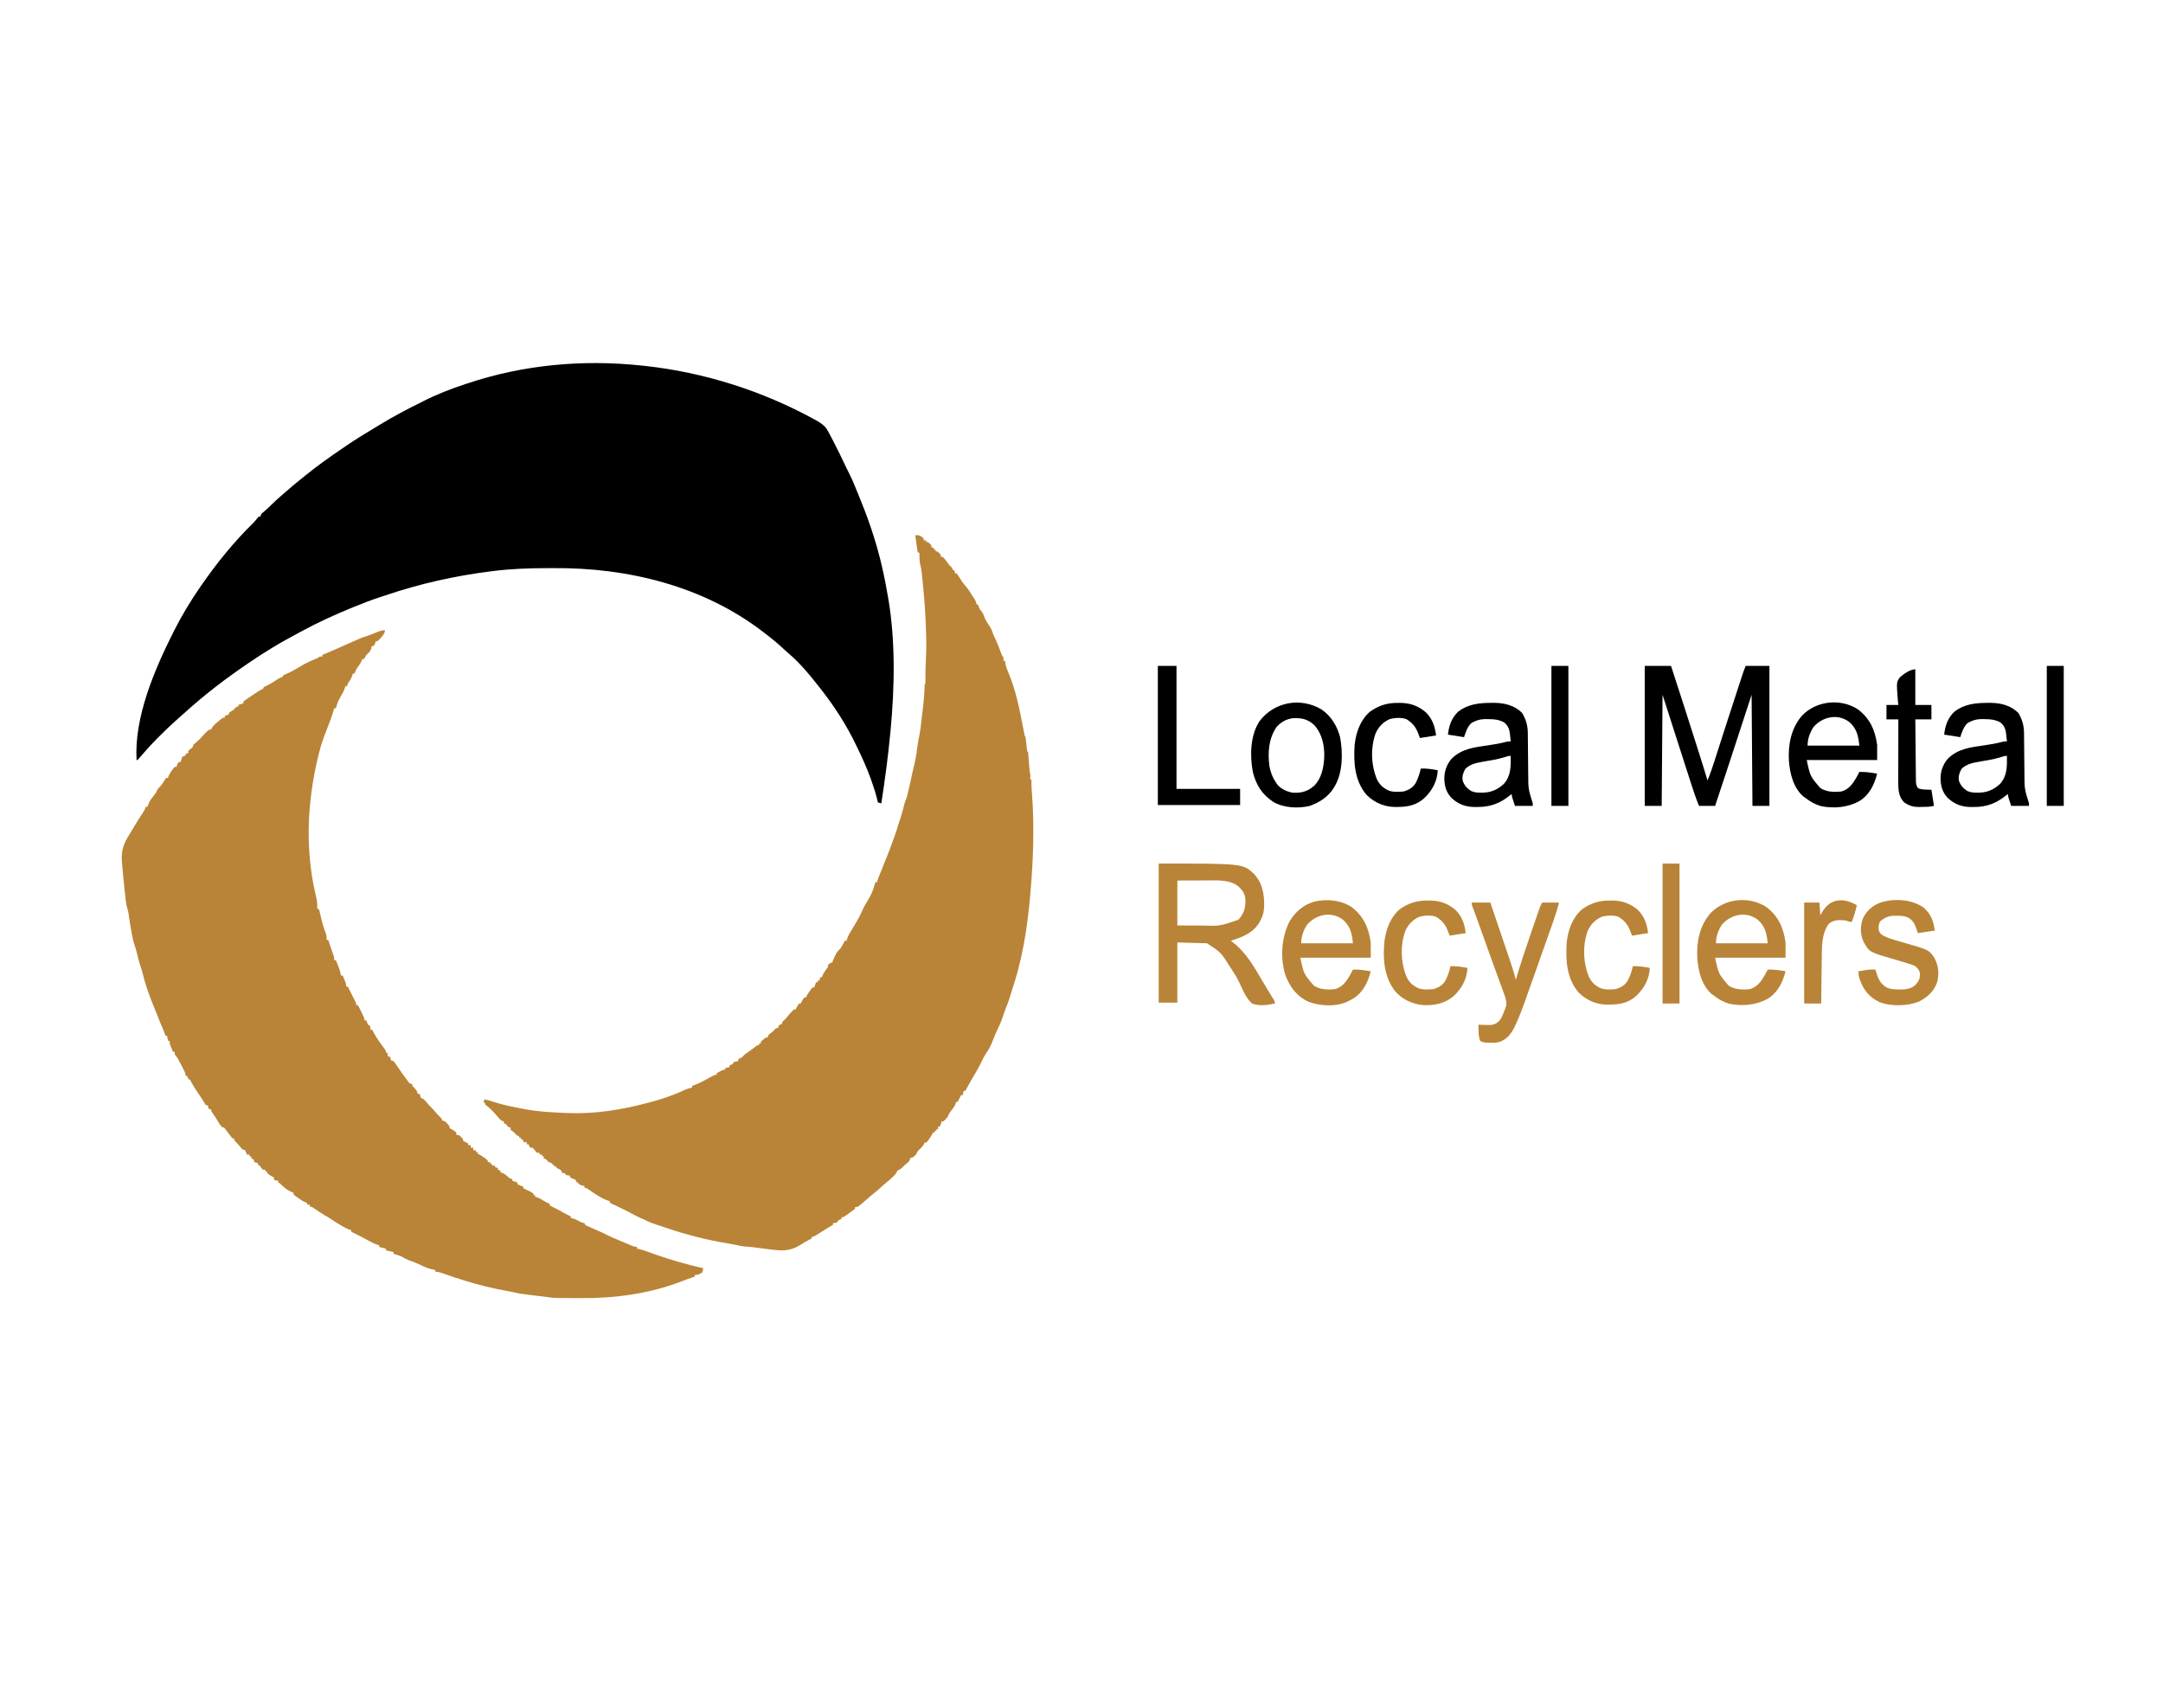
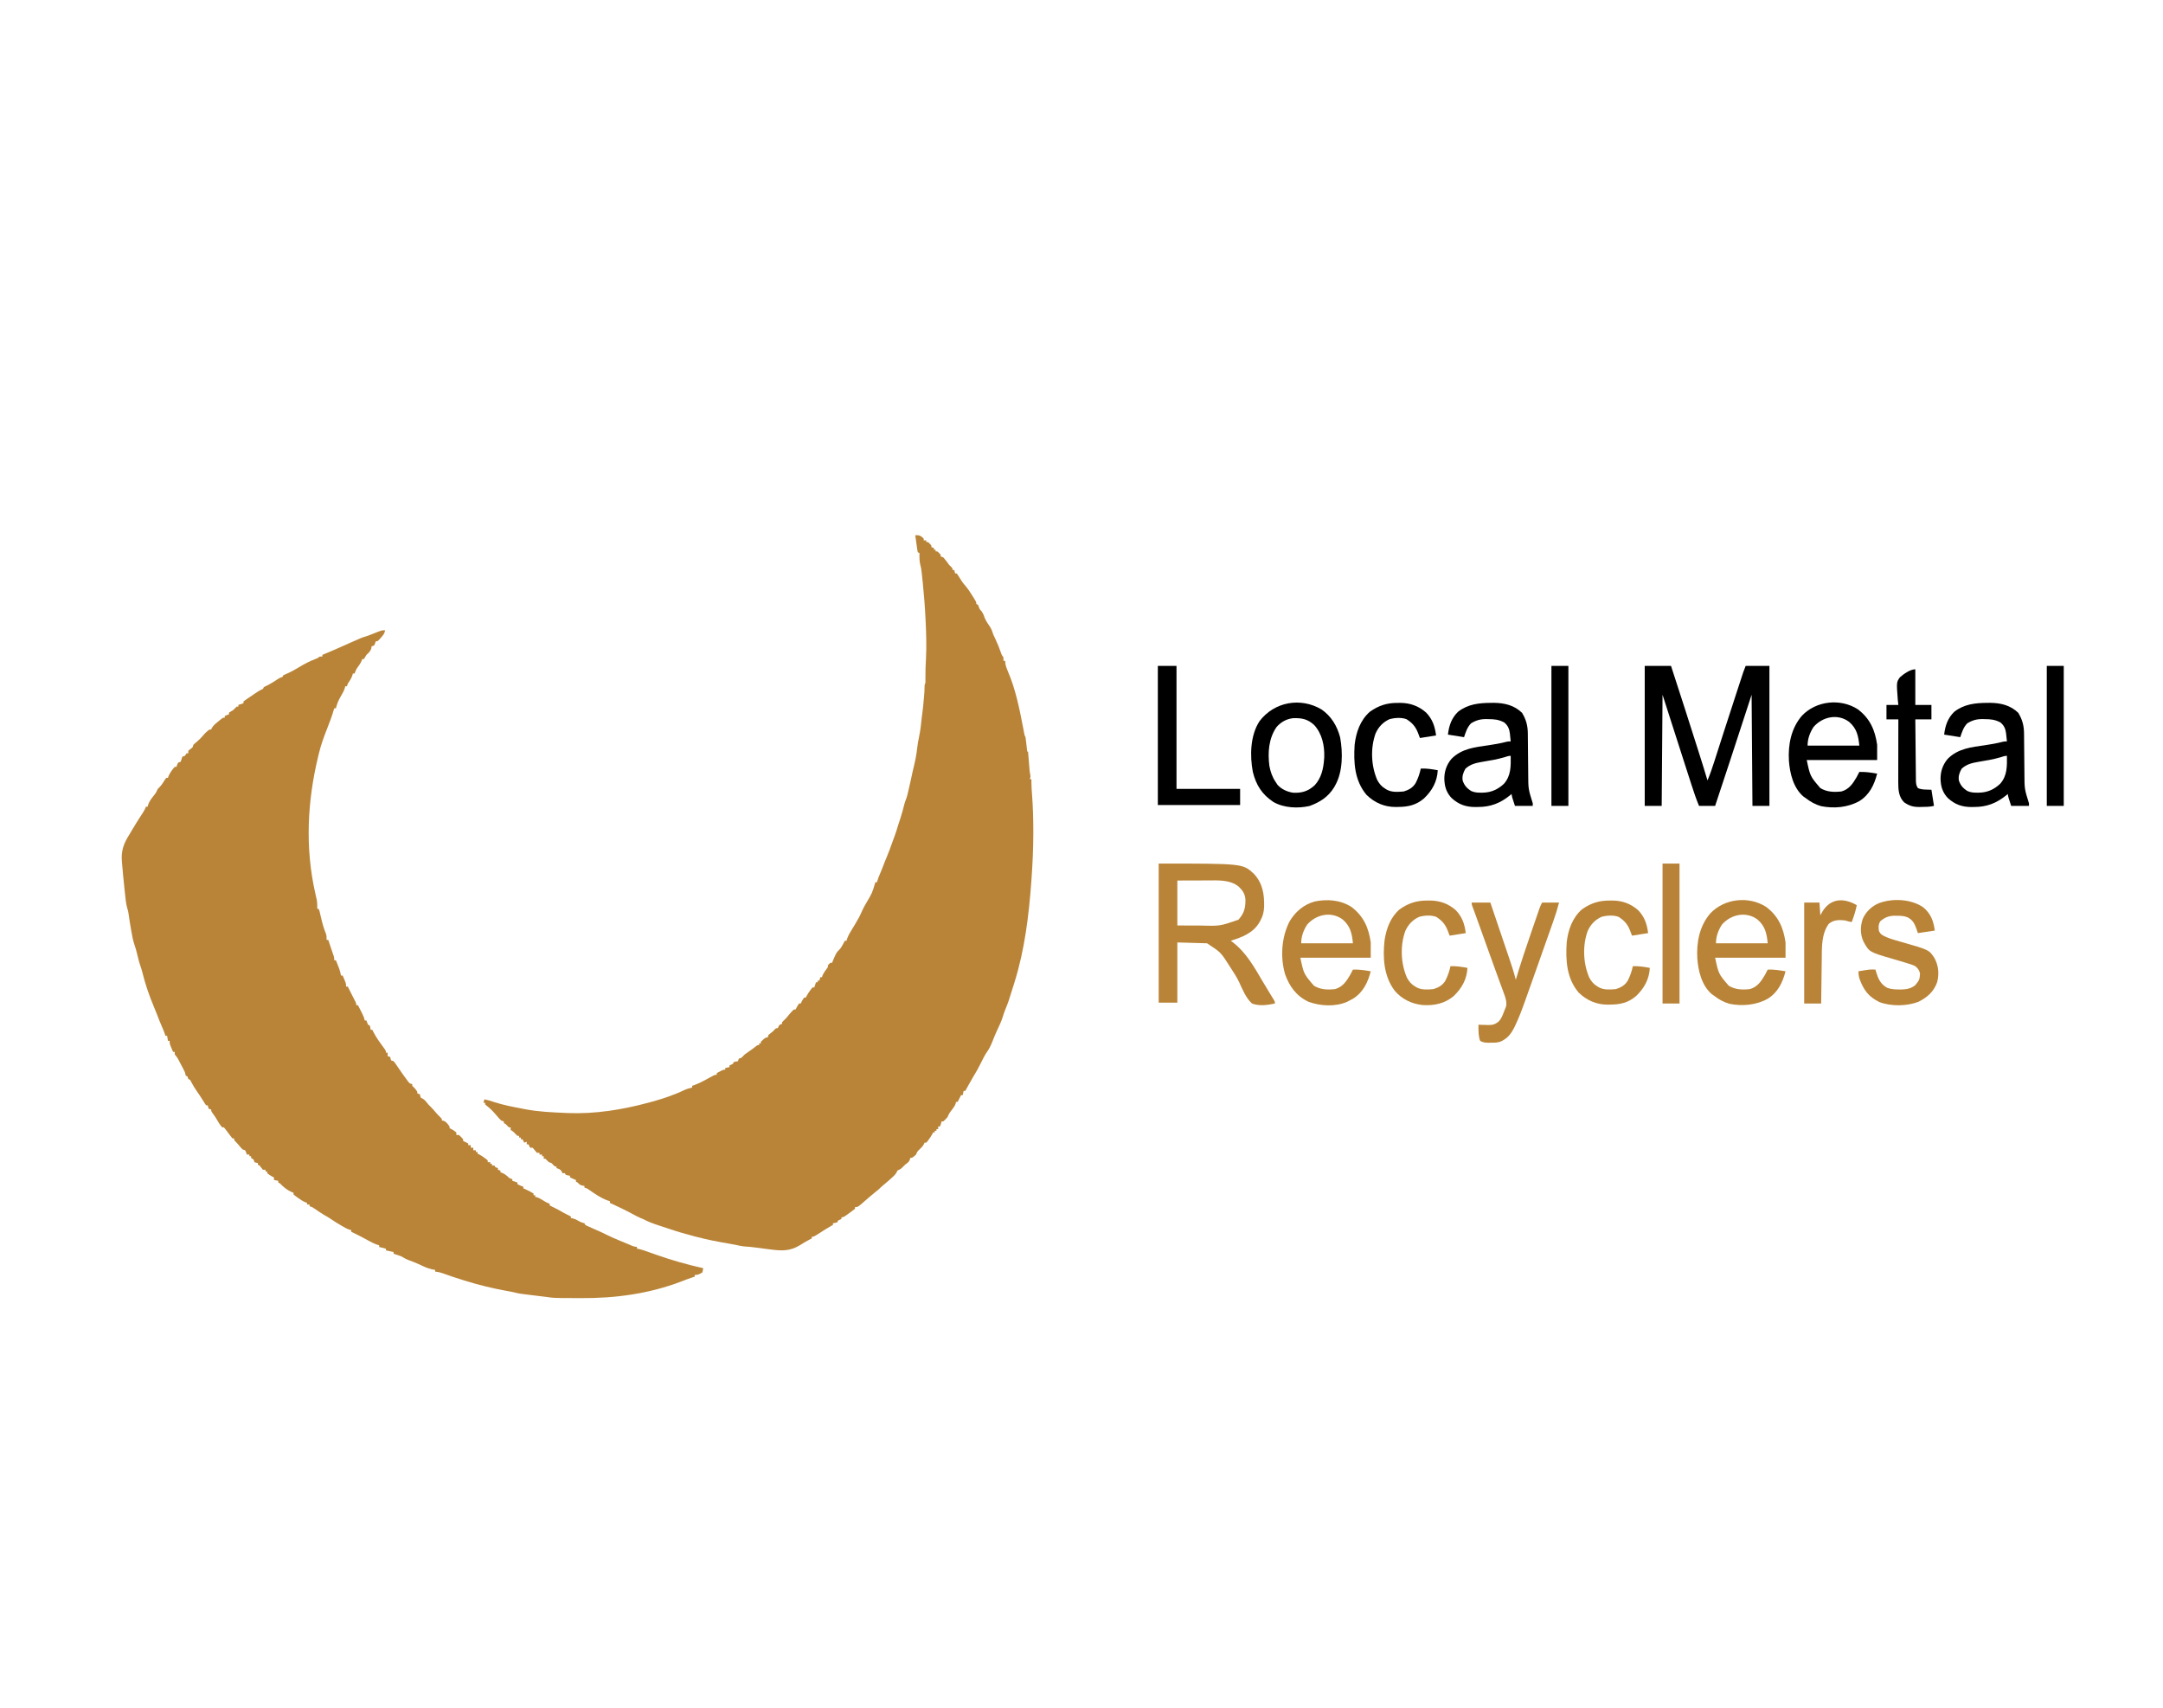
<svg xmlns="http://www.w3.org/2000/svg" version="1.1" width="2550" height="2013">
-   <path d="M0 0 C1.273 0.134 2.547 0.268 3.858 0.406 C72.944 7.935 142.241 29.922 203.125 63.438 C203.854 63.839 204.582 64.24 205.333 64.653 C211.245 67.986 215.86 71.058 219.129 77.199 C219.683 78.232 220.238 79.264 220.809 80.328 C221.388 81.437 221.966 82.545 222.562 83.688 C223.474 85.406 223.474 85.406 224.404 87.16 C230.154 98.059 235.478 109.16 240.715 120.313 C241.905 122.801 243.15 125.252 244.414 127.703 C247.939 134.712 250.845 141.993 253.812 149.25 C254.121 150.002 254.429 150.754 254.747 151.528 C259.819 163.908 264.692 176.331 269 189 C269.433 190.263 269.433 190.263 269.875 191.552 C278.027 215.536 284.18 240.226 288.509 265.176 C288.943 267.672 289.401 270.162 289.863 272.652 C298.74 322.877 297.754 378.334 293 429 C292.922 429.835 292.844 430.671 292.764 431.531 C290.103 459.822 286.363 487.925 282 516 C280.68 515.67 279.36 515.34 278 515 C277.836 514.287 277.671 513.575 277.502 512.841 C275.618 504.964 273.233 497.372 270.5 489.75 C270.065 488.536 269.63 487.323 269.182 486.072 C264.787 474.053 259.578 462.509 254 451 C253.577 450.113 253.154 449.227 252.719 448.313 C241.655 425.14 227.797 403.246 212 383 C211.054 381.782 211.054 381.782 210.09 380.539 C198.589 365.945 186.365 350.623 172.031 338.719 C169.92 336.932 167.905 335.058 165.888 333.165 C158.927 326.655 151.586 320.762 144 315 C143.424 314.557 142.849 314.114 142.256 313.657 C72.192 259.831 -17.104 238.026 -104.28 238.736 C-107.105 238.755 -109.931 238.759 -112.757 238.763 C-133.737 238.793 -154.359 239.544 -175.188 242.125 C-176.064 242.233 -176.941 242.342 -177.845 242.453 C-220.547 247.782 -262.115 257.089 -302.884 270.948 C-305.074 271.688 -307.27 272.41 -309.47 273.12 C-319.428 276.352 -329.122 280.106 -338.812 284.062 C-339.615 284.389 -340.418 284.716 -341.246 285.052 C-362.36 293.655 -382.978 303.074 -403 314 C-403.851 314.462 -404.702 314.924 -405.579 315.4 C-427.792 327.444 -427.792 327.444 -449.219 340.811 C-451.223 342.149 -453.236 343.473 -455.25 344.797 C-481.323 361.994 -506.445 380.476 -530 401 C-530.761 401.659 -531.521 402.317 -532.305 402.996 C-536.62 406.748 -540.872 410.568 -545.117 414.398 C-546.79 415.908 -548.467 417.413 -550.155 418.905 C-556.22 424.297 -562.044 429.888 -567.769 435.639 C-569.193 437.068 -570.623 438.492 -572.053 439.916 C-577.245 445.115 -582.244 450.4 -587 456 C-588.456 457.669 -589.913 459.336 -591.375 461 C-592.043 461.763 -592.71 462.526 -593.398 463.312 C-594.191 464.148 -594.191 464.148 -595 465 C-595.33 465 -595.66 465 -596 465 C-598.922 414.669 -575.004 358.818 -553 315 C-552.352 313.709 -552.352 313.709 -551.692 312.392 C-542.674 294.55 -532.369 277.44 -521 261 C-520.526 260.313 -520.051 259.626 -519.562 258.918 C-501.499 232.852 -481.367 207.934 -458.684 185.723 C-457.051 184.052 -455.584 182.322 -454.125 180.5 C-453.424 179.675 -452.723 178.85 -452 178 C-451.34 178 -450.68 178 -450 178 C-449.67 177.01 -449.34 176.02 -449 175 C-447.434 173.457 -447.434 173.457 -445.438 171.812 C-442.49 169.317 -439.704 166.758 -437 164 C-433.164 160.12 -429.138 156.553 -425 153 C-423.837 151.985 -422.674 150.969 -421.512 149.953 C-415.31 144.537 -409.099 139.16 -402.625 134.07 C-400.631 132.498 -398.655 130.91 -396.688 129.305 C-382.684 117.916 -367.983 107.507 -353.045 97.386 C-351.654 96.443 -350.265 95.499 -348.877 94.552 C-337.911 87.079 -326.713 80.104 -315.287 73.358 C-313.24 72.143 -311.205 70.911 -309.176 69.668 C-293.254 59.927 -276.756 51.21 -260 43 C-259.412 42.698 -258.824 42.395 -258.218 42.083 C-242.491 34.024 -225.783 27.503 -209 22 C-208.203 21.733 -207.406 21.465 -206.585 21.19 C-139.846 -1.162 -69.79 -7.495 0 0 Z " fill="#000000" transform="translate(757,431)" />
  <path d="M0 0 C3.581 -0.181 4.721 -0.186 7.812 1.875 C8.534 2.576 9.256 3.277 10 4 C10 4.66 10 5.32 10 6 C10.99 6 11.98 6 13 6 C13 6.66 13 7.32 13 8 C13.66 8 14.32 8 15 8 C17.125 9.875 17.125 9.875 19 12 C19 12.66 19 13.32 19 14 C19.99 14.33 20.98 14.66 22 15 C22 15.66 22 16.32 22 17 C22.66 17 23.32 17 24 17 C24 17.66 24 18.32 24 19 C24.66 19 25.32 19 26 19 C28.125 20.875 28.125 20.875 30 23 C30 23.66 30 24.32 30 25 C30.99 25.33 31.98 25.66 33 26 C35.574 28.888 37.854 31.781 40 35 C40.701 35.681 41.403 36.361 42.125 37.062 C44 39 44 39 44 41 C44.66 41 45.32 41 46 41 C46.33 42.32 46.66 43.64 47 45 C47.66 45 48.32 45 49 45 C50.152 46.642 51.221 48.341 52.25 50.062 C54.253 53.412 56.316 56.436 58.898 59.352 C62.172 63.083 64.783 67.088 67.375 71.312 C67.825 72.027 68.275 72.742 68.738 73.479 C72 78.738 72 78.738 72 81 C72.66 81.33 73.32 81.66 74 82 C74.289 82.743 74.578 83.485 74.875 84.25 C75.872 87.086 75.872 87.086 77.938 89.312 C80.02 92.026 80.922 94.48 82.016 97.688 C83.647 101.521 86.038 104.856 88.379 108.289 C90.089 111.148 90.998 113.831 92 117 C92.932 119.075 93.892 121.137 94.875 123.188 C97.275 128.297 99.332 133.413 101.141 138.758 C101.993 141.228 101.993 141.228 104 144 C104 145.32 104 146.64 104 148 C104.66 148 105.32 148 106 148 C106.093 149.361 106.093 149.361 106.188 150.75 C106.688 154.274 107.843 157.237 109.25 160.5 C118.28 181.51 122.782 204.009 127.084 226.375 C127.32 227.6 127.557 228.824 127.801 230.086 C128.009 231.18 128.217 232.273 128.431 233.4 C128.881 235.967 128.881 235.967 130 238 C130.393 240.875 130.746 243.741 131.062 246.625 C131.153 247.427 131.244 248.229 131.338 249.055 C131.562 251.036 131.781 253.018 132 255 C132.33 255 132.66 255 133 255 C133.083 256.043 133.083 256.043 133.168 257.108 C133.422 260.28 133.68 263.453 133.938 266.625 C134.068 268.267 134.068 268.267 134.201 269.941 C134.332 271.537 134.332 271.537 134.465 273.164 C134.543 274.138 134.622 275.112 134.703 276.116 C134.969 279.071 134.969 279.071 135.596 282.24 C136 285 136 285 135 287 C135.66 287.33 136.32 287.66 137 288 C136.979 289.031 136.959 290.062 136.938 291.125 C136.938 296.043 137.332 300.915 137.702 305.817 C138.736 320.021 139.204 334.197 139.188 348.438 C139.187 349.752 139.187 349.752 139.187 351.094 C139.161 369.448 138.34 387.699 137 406 C136.924 407.065 136.924 407.065 136.846 408.152 C133.977 448.042 128.998 488.716 117 527 C116.694 527.989 116.388 528.977 116.073 529.996 C109.761 550.334 109.761 550.334 105.864 559.842 C104.832 562.42 103.993 565.031 103.188 567.688 C101.432 573.071 99.166 578.12 96.71 583.208 C94.561 587.692 92.706 592.23 90.938 596.875 C89.009 601.874 86.774 606.159 83.633 610.5 C81.452 613.84 79.746 617.356 78 620.938 C74.959 627.165 71.659 633.11 68 639 C64.903 644.277 61.962 649.646 59 655 C58.34 655 57.68 655 57 655 C56.67 656.65 56.34 658.3 56 660 C55.34 660 54.68 660 54 660 C53.711 660.577 53.422 661.155 53.125 661.75 C52.083 663.833 51.042 665.917 50 668 C49.34 668 48.68 668 48 668 C47.917 668.545 47.835 669.091 47.75 669.652 C46.744 672.8 44.999 674.939 43 677.562 C39.978 681.503 39.978 681.503 38 686 C35.562 688.688 35.562 688.688 33 691 C32.34 691 31.68 691 31 691 C30.856 691.619 30.711 692.237 30.562 692.875 C30 695 30 695 29 697 C28.34 697 27.68 697 27 697 C27 697.99 27 698.98 27 700 C26.34 700 25.68 700 25 700 C25 700.66 25 701.32 25 702 C24.34 702 23.68 702 23 702 C23 702.66 23 703.32 23 704 C22.34 704 21.68 704 21 704 C20.732 704.572 20.464 705.145 20.188 705.734 C18.959 708.079 17.575 710.124 16 712.25 C15.227 713.31 15.227 713.31 14.438 714.391 C13.963 714.922 13.489 715.453 13 716 C12.34 716 11.68 716 11 716 C10.743 716.587 10.487 717.173 10.223 717.777 C8.895 720.191 7.445 721.689 5.438 723.562 C3.004 725.834 2.077 726.768 1 730 C-3.457 734 -3.457 734 -6 734 C-6.062 734.577 -6.124 735.155 -6.188 735.75 C-7.332 738.92 -9.326 739.994 -12 742 C-12.846 742.866 -13.691 743.732 -14.562 744.625 C-17 747 -17 747 -19.188 748.062 C-21.141 748.832 -21.141 748.832 -21.75 750.715 C-23.509 753.931 -26.105 756.097 -28.812 758.5 C-29.334 758.973 -29.855 759.446 -30.393 759.934 C-32.778 762.084 -35.189 764.151 -37.699 766.156 C-39.616 767.693 -41.271 769.267 -43 771 C-44.717 772.431 -46.448 773.846 -48.188 775.25 C-51.603 778.022 -54.968 780.821 -58.25 783.75 C-67.596 792 -67.596 792 -71 792 C-71 792.66 -71 793.32 -71 794 C-73.258 795.798 -75.513 797.475 -77.875 799.125 C-78.526 799.593 -79.177 800.061 -79.848 800.543 C-84.736 804 -84.736 804 -87 804 C-87 804.66 -87 805.32 -87 806 C-87.639 806.289 -88.279 806.577 -88.938 806.875 C-91.152 807.828 -91.152 807.828 -92 810 C-94.562 810.625 -94.562 810.625 -97 811 C-97 811.66 -97 812.32 -97 813 C-97.928 813.516 -98.856 814.031 -99.812 814.562 C-104.087 817 -108.214 819.655 -112.352 822.316 C-119.719 827 -119.719 827 -122 827 C-122 827.66 -122 828.32 -122 829 C-122.887 829.433 -123.774 829.866 -124.688 830.312 C-128.694 832.354 -132.462 834.656 -136.25 837.078 C-147.682 843.921 -157.069 843.661 -170 842 C-170.986 841.881 -171.972 841.762 -172.988 841.639 C-177.951 841.036 -182.905 840.387 -187.855 839.691 C-192.663 839.024 -197.457 838.566 -202.305 838.309 C-205.407 837.953 -208.358 837.261 -211.398 836.56 C-214.227 835.951 -217.059 835.462 -219.914 834.992 C-232.989 832.828 -245.81 830.229 -258.625 826.875 C-259.275 826.705 -259.925 826.535 -260.595 826.36 C-270.15 823.85 -279.646 821.184 -289 818 C-290.312 817.562 -291.625 817.124 -292.938 816.688 C-294.078 816.305 -294.078 816.305 -295.242 815.914 C-297.368 815.209 -299.5 814.519 -301.633 813.836 C-308.367 811.663 -314.748 809.358 -321 806 C-321.735 805.718 -322.47 805.435 -323.227 805.145 C-326.878 803.638 -330.281 801.758 -333.75 799.875 C-342.353 795.256 -351.129 791.075 -360 787 C-360 786.34 -360 785.68 -360 785 C-361.305 784.606 -361.305 784.606 -362.637 784.203 C-370.769 781.294 -378.103 776.079 -385.16 771.164 C-387.101 769.833 -387.101 769.833 -390 769 C-390 768.34 -390 767.68 -390 767 C-390.763 766.897 -391.526 766.794 -392.312 766.688 C-395.221 765.943 -396.073 765.202 -398 763 C-398.66 762.67 -399.32 762.34 -400 762 C-400 761.34 -400 760.68 -400 760 C-400.784 759.691 -401.567 759.381 -402.375 759.062 C-405 758 -405 758 -407 757 C-407 756.34 -407 755.68 -407 755 C-408.207 754.814 -408.207 754.814 -409.438 754.625 C-410.283 754.419 -411.129 754.212 -412 754 C-412.33 753.34 -412.66 752.68 -413 752 C-413.99 752 -414.98 752 -416 752 C-416.227 751.381 -416.454 750.763 -416.688 750.125 C-418.379 747.386 -419.992 746.95 -423 746 C-423 745.34 -423 744.68 -423 744 C-423.66 744 -424.32 744 -425 744 C-426.333 742.667 -427.667 741.333 -429 740 C-429.99 739.67 -430.98 739.34 -432 739 C-433.333 737.667 -434.667 736.333 -436 735 C-436.66 735 -437.32 735 -438 735 C-438 734.01 -438 733.02 -438 732 C-438.66 732 -439.32 732 -440 732 C-440 731.34 -440 730.68 -440 730 C-440.99 730 -441.98 730 -443 730 C-443 729.34 -443 728.68 -443 728 C-443.99 728 -444.98 728 -446 728 C-447.667 726 -449.333 724 -451 722 C-451.99 722 -452.98 722 -454 722 C-454.66 720.68 -455.32 719.36 -456 718 C-456.66 718 -457.32 718 -458 718 C-458 717.01 -458 716.02 -458 715 C-458.99 715.33 -459.98 715.66 -461 716 C-461.66 714.68 -462.32 713.36 -463 712 C-463.66 712 -464.32 712 -465 712 C-465 711.34 -465 710.68 -465 710 C-465.66 710 -466.32 710 -467 710 C-467 709.34 -467 708.68 -467 708 C-467.66 708 -468.32 708 -469 708 C-470.688 706.355 -472.354 704.687 -474 703 C-474.99 702.34 -475.98 701.68 -477 701 C-477 700.01 -477 699.02 -477 698 C-477.66 698 -478.32 698 -479 698 C-480.354 696.688 -481.687 695.354 -483 694 C-483.66 693.67 -484.32 693.34 -485 693 C-485 692.34 -485 691.68 -485 691 C-485.99 690.67 -486.98 690.34 -488 690 C-490.17 688.055 -492.007 685.857 -493.875 683.625 C-497.251 679.666 -500.695 676.015 -504.812 672.812 C-505.534 672.214 -506.256 671.616 -507 671 C-507 670.34 -507 669.68 -507 669 C-507.66 669 -508.32 669 -509 669 C-508.67 667.68 -508.34 666.36 -508 665 C-503.906 665.709 -500.123 666.926 -496.188 668.25 C-485.334 671.751 -474.188 673.872 -463 676 C-462.203 676.157 -461.406 676.315 -460.584 676.477 C-444.575 679.599 -428.261 680.279 -412 681 C-410.591 681.064 -410.591 681.064 -409.153 681.13 C-377.599 682.369 -345.356 677.193 -315 669 C-313.795 668.683 -312.589 668.366 -311.348 668.039 C-298.01 664.397 -284.689 659.983 -272.211 654 C-269.199 652.638 -266.206 651.784 -263 651 C-263 650.34 -263 649.68 -263 649 C-261.884 648.612 -260.767 648.224 -259.617 647.824 C-254.547 645.924 -249.874 643.397 -245.125 640.812 C-243.442 639.899 -241.757 638.988 -240.07 638.082 C-239.336 637.682 -238.601 637.282 -237.844 636.87 C-236 636 -236 636 -234 636 C-234 635.34 -234 634.68 -234 634 C-232.711 633.328 -231.419 632.663 -230.125 632 C-229.406 631.629 -228.686 631.258 -227.945 630.875 C-226 630 -226 630 -224 630 C-224 629.34 -224 628.68 -224 628 C-222.35 627.67 -220.7 627.34 -219 627 C-219 626.34 -219 625.68 -219 625 C-218.361 624.711 -217.721 624.423 -217.062 624.125 C-214.848 623.172 -214.848 623.172 -214 621 C-211.438 620.375 -211.438 620.375 -209 620 C-208.67 619.01 -208.34 618.02 -208 617 C-207.01 616.67 -206.02 616.34 -205 616 C-203.654 614.679 -202.322 613.344 -201 612 C-199.379 610.798 -197.732 609.632 -196.062 608.5 C-193.278 606.593 -190.622 604.693 -188 602.562 C-186 601 -186 601 -184 601 C-184 600.34 -184 599.68 -184 599 C-183.34 599 -182.68 599 -182 599 C-182 598.34 -182 597.68 -182 597 C-176.524 592 -176.524 592 -174 592 C-173.67 591.01 -173.34 590.02 -173 589 C-171.364 587.629 -169.693 586.299 -168 585 C-167.278 584.258 -166.556 583.515 -165.812 582.75 C-164 581 -164 581 -162 581 C-161.598 580.041 -161.598 580.041 -161.188 579.062 C-160 577 -160 577 -157 576 C-157 575.34 -157 574.68 -157 574 C-155.357 572.31 -153.685 570.648 -152 569 C-150.329 567.003 -148.662 565.003 -147 563 C-144.812 560.625 -144.812 560.625 -143 559 C-142.34 559 -141.68 559 -141 559 C-140.567 558.103 -140.567 558.103 -140.125 557.188 C-139 555 -139 555 -137 552 C-136.34 552 -135.68 552 -135 552 C-134.567 551.103 -134.567 551.103 -134.125 550.188 C-133 548 -133 548 -131 545 C-130.34 545 -129.68 545 -129 545 C-128.732 544.428 -128.464 543.855 -128.188 543.266 C-126.959 540.921 -125.575 538.876 -124 536.75 C-123.227 535.69 -123.227 535.69 -122.438 534.609 C-121.963 534.078 -121.489 533.547 -121 533 C-120.34 533 -119.68 533 -119 533 C-118.34 531.02 -117.68 529.04 -117 527 C-116.34 527 -115.68 527 -115 527 C-115 526.34 -115 525.68 -115 525 C-114.34 525 -113.68 525 -113 525 C-112.67 523.68 -112.34 522.36 -112 521 C-111.34 521 -110.68 521 -110 521 C-109.773 520.319 -109.546 519.639 -109.312 518.938 C-107.896 515.767 -106.127 513.293 -104.023 510.551 C-102.816 509.031 -102.816 509.031 -103 507 C-101.625 505.375 -101.625 505.375 -100 504 C-99.34 504 -98.68 504 -98 504 C-97.773 503.361 -97.546 502.721 -97.312 502.062 C-92.988 491.973 -92.988 491.973 -89.508 488.52 C-87.641 486.638 -86.563 484.645 -85.312 482.312 C-84.876 481.504 -84.439 480.696 -83.988 479.863 C-83.662 479.248 -83.336 478.634 -83 478 C-82.34 478 -81.68 478 -81 478 C-80.758 477.158 -80.515 476.316 -80.266 475.449 C-78.851 471.594 -76.915 468.275 -74.75 464.812 C-73.938 463.487 -73.129 462.16 -72.32 460.832 C-71.925 460.183 -71.529 459.534 -71.122 458.866 C-67.95 453.591 -64.938 448.243 -62.562 442.562 C-61.132 439.3 -59.514 436.426 -57.688 433.375 C-50.8 421.799 -50.8 421.799 -47 409 C-46.34 409 -45.68 409 -45 409 C-44.884 408.459 -44.768 407.917 -44.648 407.359 C-43.872 404.534 -42.777 401.944 -41.625 399.25 C-40.189 395.852 -38.766 392.465 -37.5 389 C-36.308 385.746 -34.98 382.565 -33.625 379.375 C-31.245 373.711 -29.154 367.972 -27.121 362.176 C-26.263 359.745 -25.373 357.339 -24.438 354.938 C-22.72 350.416 -21.368 345.78 -19.969 341.152 C-19.191 338.622 -18.369 336.124 -17.5 333.625 C-15.695 328.317 -14.355 322.881 -12.965 317.453 C-12 314 -12 314 -11.004 311.562 C-9.623 308.038 -8.835 304.436 -8 300.75 C-7.826 299.994 -7.651 299.237 -7.471 298.458 C-6.977 296.306 -6.487 294.153 -6 292 C-5.78 291.031 -5.559 290.061 -5.332 289.062 C-4.711 286.299 -4.103 283.536 -3.57 280.754 C-2.985 277.925 -2.292 275.132 -1.592 272.33 C0.17 265.196 1.482 258.179 2.281 250.877 C2.784 246.391 3.556 242.038 4.5 237.625 C6.147 229.79 6.984 221.937 7.782 213.978 C7.977 212.211 8.229 210.45 8.488 208.691 C9.191 203.621 9.624 198.537 10.062 193.438 C10.153 192.422 10.244 191.407 10.338 190.361 C10.685 186.36 11 182.429 10.996 178.41 C11 176 11 176 12 174 C12.048 171.917 12.037 169.833 12 167.75 C11.919 160.305 12.23 152.902 12.645 145.47 C13.41 130.798 12.942 116.163 12.25 101.5 C12.209 100.609 12.168 99.717 12.125 98.799 C11.456 84.699 10.366 70.668 8.938 56.625 C8.85 55.758 8.762 54.892 8.671 53.999 C8.42 51.553 8.163 49.109 7.902 46.664 C7.826 45.943 7.75 45.222 7.672 44.479 C7.315 41.248 6.903 38.127 6 35 C4.799 30.328 4.906 25.788 5 21 C4.34 20.67 3.68 20.34 3 20 C2.441 17.398 2.441 17.398 2 14 C1.823 12.796 1.647 11.592 1.465 10.352 C1.204 8.507 1.204 8.507 0.938 6.625 C0.761 5.38 0.584 4.135 0.402 2.852 C0.27 1.911 0.137 0.97 0 0 Z " fill="#B98437" transform="translate(1079,631)" />
  <path d="M0 0 C-0.575 3.859 -2.358 5.895 -4.938 8.75 C-6.003 9.949 -6.003 9.949 -7.09 11.172 C-9 13 -9 13 -11 13 C-11.268 13.804 -11.536 14.609 -11.812 15.438 C-12.204 16.283 -12.596 17.129 -13 18 C-13.99 18.33 -14.98 18.66 -16 19 C-16.062 19.722 -16.124 20.444 -16.188 21.188 C-17.252 24.871 -19.248 26.379 -22 29 C-22.557 29.928 -23.114 30.856 -23.688 31.812 C-24.121 32.534 -24.554 33.256 -25 34 C-25.66 34 -26.32 34 -27 34 C-27.34 35.021 -27.34 35.021 -27.688 36.062 C-29.076 39.17 -30.808 41.567 -32.824 44.285 C-34.276 46.403 -35.19 48.57 -36 51 C-36.66 51 -37.32 51 -38 51 C-38.371 52.299 -38.371 52.299 -38.75 53.625 C-40.07 57.189 -41.852 59.881 -44 63 C-44.33 63.99 -44.66 64.98 -45 66 C-45.66 66 -46.32 66 -47 66 C-47.128 66.589 -47.257 67.179 -47.389 67.786 C-48.523 71.897 -50.942 75.548 -53.029 79.248 C-55.335 83.439 -56.851 87.352 -58 92 C-58.66 92 -59.32 92 -60 92 C-60.159 92.57 -60.317 93.141 -60.48 93.728 C-62.577 101.009 -65.231 108.014 -68 115.062 C-71.869 124.945 -75.565 134.657 -78 145 C-78.215 145.878 -78.43 146.755 -78.651 147.66 C-91.724 201.171 -94.528 256.494 -82.211 310.457 C-81.935 311.688 -81.659 312.919 -81.375 314.188 C-81.115 315.315 -80.854 316.443 -80.586 317.605 C-79.977 321.136 -79.9 324.425 -80 328 C-79.34 328.33 -78.68 328.66 -78 329 C-77.377 330.775 -77.377 330.775 -76.852 333.086 C-76.653 333.93 -76.454 334.773 -76.249 335.642 C-76.043 336.544 -75.837 337.446 -75.625 338.375 C-74.045 345.048 -72.345 351.462 -69.699 357.809 C-68.903 360.304 -68.876 362.397 -69 365 C-68.34 365 -67.68 365 -67 365 C-66.029 367.914 -65.058 370.827 -64.09 373.742 C-63.425 375.73 -62.752 377.715 -62.066 379.695 C-61.797 380.476 -61.528 381.258 -61.25 382.062 C-61.008 382.755 -60.765 383.447 -60.516 384.16 C-60 386 -60 386 -60 389 C-59.34 389 -58.68 389 -58 389 C-57.182 391.06 -56.371 393.123 -55.562 395.188 C-55.11 396.336 -54.658 397.485 -54.191 398.668 C-53.189 401.471 -52.48 404.071 -52 407 C-51.34 407 -50.68 407 -50 407 C-49.327 408.601 -48.662 410.206 -48 411.812 C-47.629 412.706 -47.258 413.599 -46.875 414.52 C-46 417 -46 417 -46 420 C-45.34 420 -44.68 420 -44 420 C-42.814 422.372 -41.629 424.744 -40.445 427.117 C-39.49 429.022 -38.527 430.924 -37.555 432.82 C-37.104 433.705 -36.652 434.589 -36.188 435.5 C-35.769 436.315 -35.35 437.129 -34.918 437.969 C-34 440 -34 440 -34 442 C-33.34 442 -32.68 442 -32 442 C-30.849 444.248 -29.704 446.498 -28.562 448.75 C-28.074 449.701 -28.074 449.701 -27.576 450.672 C-26.029 453.734 -24.608 456.606 -24 460 C-23.34 460 -22.68 460 -22 460 C-21.567 461.207 -21.567 461.207 -21.125 462.438 C-20.267 465.133 -20.267 465.133 -18 466 C-17.375 468.562 -17.375 468.562 -17 471 C-16.34 471 -15.68 471 -15 471 C-14.629 471.804 -14.258 472.609 -13.875 473.438 C-10.21 480.75 -5.098 487.326 -0.32 493.934 C1 496 1 496 1 498 C1.66 498 2.32 498 3 498 C3 499.32 3 500.64 3 502 C3.99 502.33 4.98 502.66 6 503 C6.333 504.333 6.667 505.667 7 507 C7.99 507.33 8.98 507.66 10 508 C11.331 509.531 11.331 509.531 12.672 511.5 C13.168 512.219 13.665 512.937 14.176 513.678 C14.695 514.444 15.215 515.21 15.75 516 C16.825 517.553 17.902 519.105 18.98 520.656 C19.499 521.405 20.018 522.154 20.552 522.926 C22.341 525.488 24.175 528.01 26.062 530.5 C26.822 531.505 26.822 531.505 27.598 532.531 C29.043 534.274 29.043 534.274 32 535 C32 535.66 32 536.32 32 537 C32.976 538.023 33.981 539.019 35 540 C38 543.667 38 543.667 38 546 C38.99 546.33 39.98 546.66 41 547 C41.144 547.639 41.289 548.279 41.438 548.938 C41.623 549.618 41.809 550.299 42 551 C42.578 551.289 43.155 551.577 43.75 551.875 C46.449 553.225 47.866 555.092 49.719 557.43 C51.124 559.206 51.124 559.206 53.438 561.438 C55.952 563.952 58.222 566.574 60.508 569.293 C61.9 570.885 63.348 572.351 64.875 573.812 C67 576 67 576 67 578 C67.557 578.041 68.114 578.082 68.688 578.125 C72.294 579.49 73.73 581.911 76 585 C76 585.66 76 586.32 76 587 C76.578 587.268 77.155 587.536 77.75 587.812 C80.074 589.039 82.038 590.248 84 592 C84 592.99 84 593.98 84 595 C84.99 595 85.98 595 87 595 C89.688 597.375 89.688 597.375 92 600 C92 600.66 92 601.32 92 602 C92.619 602.309 93.237 602.619 93.875 602.938 C95.25 603.625 96.625 604.312 98 605 C98 605.66 98 606.32 98 607 C98.99 607 99.98 607 101 607 C101 607.99 101 608.98 101 610 C101.99 610 102.98 610 104 610 C104 610.99 104 611.98 104 613 C104.99 613 105.98 613 107 613 C107 613.66 107 614.32 107 615 C107.66 615 108.32 615 109 615 C109 615.66 109 616.32 109 617 C109.572 617.268 110.145 617.536 110.734 617.812 C113.079 619.041 115.124 620.425 117.25 622 C118.31 622.773 118.31 622.773 119.391 623.562 C119.922 624.037 120.453 624.511 121 625 C121 625.66 121 626.32 121 627 C121.99 627 122.98 627 124 627 C124 627.66 124 628.32 124 629 C124.66 629 125.32 629 126 629 C126 629.66 126 630.32 126 631 C126.99 631 127.98 631 129 631 C129.33 631.66 129.66 632.32 130 633 C130.99 633.33 131.98 633.66 133 634 C133 634.66 133 635.32 133 636 C133.99 636.33 134.98 636.66 136 637 C136 637.66 136 638.32 136 639 C136.701 639.227 137.403 639.454 138.125 639.688 C140.631 640.831 142.088 641.8 144.125 643.562 C146.806 646.142 146.806 646.142 150 647 C150 647.66 150 648.32 150 649 C151.98 649.66 153.96 650.32 156 651 C156 651.66 156 652.32 156 653 C158.332 654.206 160.496 655.165 163 656 C163 656.66 163 657.32 163 658 C163.681 658.247 164.361 658.495 165.062 658.75 C168.569 660.242 171.716 662.068 175 664 C175 664.66 175 665.32 175 666 C175.66 666 176.32 666 177 666 C177 666.66 177 667.32 177 668 C177.833 668.155 177.833 668.155 178.684 668.312 C181.478 669.142 183.595 670.452 186.062 672 C188.761 673.688 190.971 674.99 194 676 C194 676.66 194 677.32 194 678 C195.985 678.995 197.972 679.986 199.965 680.965 C203.75 682.831 207.396 684.798 211 687 C212.325 687.683 213.658 688.351 215 689 C216.333 689.667 217.667 690.333 219 691 C219 691.66 219 692.32 219 693 C220.021 693.124 220.021 693.124 221.062 693.25 C223.687 693.92 225.278 694.641 227.562 696 C230.318 697.603 232.019 698.312 235 699 C235.33 699.66 235.66 700.32 236 701 C238.08 702.155 238.08 702.155 240.629 703.242 C241.582 703.669 242.535 704.096 243.518 704.535 C244.522 704.977 245.527 705.419 246.562 705.875 C248.523 706.746 250.482 707.618 252.441 708.492 C253.871 709.13 253.871 709.13 255.33 709.78 C257.626 710.829 259.881 711.924 262.129 713.07 C266.453 715.268 270.897 717.14 275.375 719 C276.207 719.347 277.039 719.695 277.896 720.053 C280.263 721.039 282.631 722.02 285 723 C286.118 723.464 287.235 723.928 288.387 724.406 C292.565 726.294 292.565 726.294 297 727 C297 727.66 297 728.32 297 729 C297.632 729.098 298.263 729.196 298.914 729.297 C303.195 730.272 307.245 731.77 311.375 733.25 C313.186 733.89 314.997 734.529 316.809 735.168 C317.697 735.482 318.585 735.795 319.5 736.119 C337.7 742.534 356.165 747.803 375 752 C374.68 754.387 374.68 754.387 374 757 C370.793 759.022 368.808 760 365 760 C365 760.66 365 761.32 365 762 C363.845 762.371 362.69 762.742 361.5 763.125 C357.27 764.522 353.146 766.121 349 767.75 C311.062 782.22 270.955 787.605 230.562 787.281 C227.222 787.255 223.882 787.242 220.541 787.238 C217.291 787.232 214.04 787.218 210.789 787.203 C209.604 787.199 208.418 787.195 207.197 787.19 C201.696 787.143 196.435 786.935 191 786 C188.545 785.693 186.089 785.392 183.633 785.098 C182.238 784.928 180.844 784.758 179.449 784.588 C177.288 784.325 175.128 784.063 172.966 783.805 C158.64 782.092 158.64 782.092 151.88 780.453 C148.883 779.731 145.847 779.227 142.812 778.688 C126.631 775.711 110.703 771.907 95 767 C94.209 766.756 93.419 766.512 92.604 766.261 C84.047 763.62 75.566 760.894 67.18 757.746 C64.487 756.824 61.827 756.306 59 756 C59 755.34 59 754.68 59 754 C57.783 753.794 56.566 753.587 55.312 753.375 C49.969 752.196 45.334 749.95 40.422 747.586 C35.992 745.533 31.461 743.844 26.875 742.176 C24.041 741.017 21.617 739.576 19 738 C17.414 737.387 15.81 736.821 14.188 736.312 C13.397 736.061 12.607 735.81 11.793 735.551 C11.201 735.369 10.61 735.187 10 735 C10 734.34 10 733.68 10 733 C7.03 732.34 4.06 731.68 1 731 C1 730.34 1 729.68 1 729 C-1.64 728.34 -4.28 727.68 -7 727 C-7 726.34 -7 725.68 -7 725 C-7.843 724.747 -8.686 724.495 -9.555 724.234 C-13.287 722.897 -16.666 721.16 -20.125 719.25 C-21.441 718.535 -22.757 717.822 -24.074 717.109 C-24.728 716.756 -25.382 716.402 -26.056 716.037 C-30.65 713.586 -35.327 711.297 -40 709 C-40 708.34 -40 707.68 -40 707 C-40.522 706.911 -41.044 706.822 -41.582 706.73 C-44.887 705.732 -47.723 704.043 -50.688 702.312 C-51.309 701.954 -51.93 701.595 -52.571 701.226 C-56.847 698.734 -60.986 696.087 -65.07 693.289 C-67.302 691.798 -69.625 690.505 -71.973 689.207 C-75.872 686.886 -79.584 684.268 -83.328 681.707 C-85.943 679.883 -85.943 679.883 -89 679 C-89 678.34 -89 677.68 -89 677 C-89.99 677 -90.98 677 -92 677 C-92 676.34 -92 675.68 -92 675 C-92.705 674.753 -93.41 674.505 -94.137 674.25 C-97.369 672.839 -99.963 671.075 -102.812 669 C-103.788 668.299 -104.764 667.597 -105.77 666.875 C-106.506 666.256 -107.242 665.638 -108 665 C-108 664.34 -108 663.68 -108 663 C-108.701 662.753 -109.403 662.505 -110.125 662.25 C-115.739 659.809 -119.765 656.353 -124 652 C-124.66 651.67 -125.32 651.34 -126 651 C-126 650.34 -126 649.68 -126 649 C-127.65 648.67 -129.3 648.34 -131 648 C-131 647.01 -131 646.02 -131 645 C-131.577 644.732 -132.155 644.464 -132.75 644.188 C-135.056 642.971 -137.021 641.697 -139 640 C-139 639.34 -139 638.68 -139 638 C-139.66 638 -140.32 638 -141 638 C-141 637.34 -141 636.68 -141 636 C-141.99 636 -142.98 636 -144 636 C-145.379 634.371 -146.713 632.703 -148 631 C-148.66 630.67 -149.32 630.34 -150 630 C-150 629.34 -150 628.68 -150 628 C-150.639 627.897 -151.279 627.794 -151.938 627.688 C-152.618 627.461 -153.299 627.234 -154 627 C-154.33 626.01 -154.66 625.02 -155 624 C-155.99 623.34 -156.98 622.68 -158 622 C-158 621.34 -158 620.68 -158 620 C-158.66 620 -159.32 620 -160 620 C-160 619.34 -160 618.68 -160 618 C-160.99 618 -161.98 618 -163 618 C-163.268 617.196 -163.536 616.391 -163.812 615.562 C-164.204 614.717 -164.596 613.871 -165 613 C-165.99 612.67 -166.98 612.34 -168 612 C-169.719 610.258 -169.719 610.258 -171.5 608.125 C-174.003 605.146 -174.003 605.146 -176.719 602.367 C-178 601 -178 601 -178 599 C-178.66 599 -179.32 599 -180 599 C-182.222 596.268 -184.296 593.467 -186.367 590.621 C-187.536 589.048 -188.764 587.52 -190 586 C-190.66 586 -191.32 586 -192 586 C-194.838 582.878 -196.892 579.528 -198.918 575.84 C-200.084 573.857 -201.385 572.037 -202.75 570.188 C-205 567 -205 567 -205 565 C-205.99 564.67 -206.98 564.34 -208 564 C-208.688 561.938 -208.688 561.938 -209 560 C-209.66 560 -210.32 560 -211 560 C-212.48 557.945 -212.48 557.945 -214.188 555.125 C-216.558 551.281 -218.99 547.542 -221.625 543.875 C-224.406 539.969 -226.763 535.976 -228.957 531.715 C-229.894 529.831 -229.894 529.831 -232 529 C-232.495 527.515 -232.495 527.515 -233 526 C-233.66 525.67 -234.32 525.34 -235 525 C-235.362 523.674 -235.69 522.339 -236 521 C-236.698 519.488 -237.44 517.997 -238.215 516.523 C-238.654 515.688 -239.093 514.853 -239.545 513.992 C-240.234 512.697 -240.234 512.697 -240.938 511.375 C-241.393 510.504 -241.849 509.632 -242.318 508.734 C-244.714 504.049 -244.714 504.049 -248 500 C-248 499.01 -248 498.02 -248 497 C-248.66 497 -249.32 497 -250 497 C-250.673 495.399 -251.338 493.794 -252 492.188 C-252.371 491.294 -252.743 490.401 -253.125 489.48 C-254 487 -254 487 -254 484 C-254.66 484 -255.32 484 -256 484 C-256.33 482.02 -256.66 480.04 -257 478 C-257.66 478 -258.32 478 -259 478 C-259.248 477.196 -259.495 476.391 -259.75 475.562 C-260.677 472.92 -261.656 470.475 -262.812 467.938 C-264.985 463.141 -266.846 458.246 -268.715 453.324 C-269.926 450.192 -271.196 447.094 -272.5 444 C-278.16 430.498 -282.842 416.985 -286.289 402.75 C-286.906 400.362 -287.619 398.075 -288.438 395.75 C-290.118 390.928 -291.295 385.987 -292.467 381.022 C-293.314 377.497 -294.291 374.093 -295.496 370.672 C-297.22 365.615 -298.163 360.507 -299.062 355.25 C-299.233 354.286 -299.404 353.321 -299.58 352.328 C-300.663 346.151 -301.661 339.968 -302.508 333.754 C-302.973 330.865 -302.973 330.865 -303.996 327.59 C-305.613 321.807 -306.076 315.896 -306.694 309.94 C-306.918 307.79 -307.147 305.639 -307.38 303.489 C-308.368 294.334 -309.229 285.176 -310 276 C-310.092 275.015 -310.184 274.03 -310.278 273.016 C-311.441 259.638 -308.142 251.223 -301 240 C-299.873 238.085 -298.747 236.168 -297.625 234.25 C-296.753 232.832 -295.878 231.415 -295 230 C-294.546 229.234 -294.092 228.469 -293.625 227.68 C-291.226 223.723 -288.681 219.863 -286.141 215.996 C-284.42 213.347 -283.004 211.011 -282 208 C-281.34 208 -280.68 208 -280 208 C-279.764 207.138 -279.528 206.275 -279.285 205.387 C-277.843 201.586 -275.952 198.997 -273.438 195.812 C-270.143 191.717 -270.143 191.717 -268 187 C-267.165 186.196 -267.165 186.196 -266.312 185.375 C-263.483 182.469 -261.505 179.262 -259.367 175.828 C-258.916 175.225 -258.465 174.622 -258 174 C-257.34 174 -256.68 174 -256 174 C-255.794 173.34 -255.588 172.68 -255.375 172 C-253.509 167.928 -251.024 164.312 -248 161 C-247.34 161 -246.68 161 -246 161 C-245.732 160.196 -245.464 159.391 -245.188 158.562 C-244.796 157.717 -244.404 156.871 -244 156 C-243.01 155.67 -242.02 155.34 -241 155 C-240.67 154.01 -240.34 153.02 -240 152 C-239.67 151.01 -239.34 150.02 -239 149 C-238.01 148.67 -237.02 148.34 -236 148 C-235.34 147.01 -234.68 146.02 -234 145 C-233.34 145 -232.68 145 -232 145 C-232 144.01 -232 143.02 -232 142 C-230.35 140.646 -228.683 139.313 -227 138 C-226.67 137.01 -226.34 136.02 -226 135 C-224.363 133.422 -224.363 133.422 -222.312 131.75 C-219.554 129.42 -217.111 127.096 -214.812 124.312 C-212.459 121.465 -210.054 119.121 -207 117 C-206.34 117 -205.68 117 -205 117 C-204.794 116.448 -204.588 115.897 -204.375 115.328 C-202.488 112.133 -199.843 110.057 -197 107.75 C-196.453 107.291 -195.907 106.832 -195.344 106.359 C-191.265 103 -191.265 103 -189 103 C-189 102.34 -189 101.68 -189 101 C-187.35 100.34 -185.7 99.68 -184 99 C-184 98.34 -184 97.68 -184 97 C-182.342 95.986 -180.673 94.989 -179 94 C-178.278 93.278 -177.556 92.556 -176.812 91.812 C-176.214 91.214 -175.616 90.616 -175 90 C-174.34 90 -173.68 90 -173 90 C-173 89.34 -173 88.68 -173 88 C-171.02 87.34 -169.04 86.68 -167 86 C-167 85.34 -167 84.68 -167 84 C-165.129 82.484 -165.129 82.484 -162.562 80.75 C-161.199 79.824 -161.199 79.824 -159.809 78.879 C-158.882 78.259 -157.955 77.639 -157 77 C-156.166 76.432 -155.332 75.863 -154.473 75.277 C-148.524 71.249 -148.524 71.249 -145.805 69.957 C-143.823 69.13 -143.823 69.13 -143 67 C-141.161 66.081 -139.32 65.167 -137.465 64.281 C-133.615 62.28 -130.039 59.873 -126.418 57.488 C-124 56 -124 56 -121 55 C-120.67 54.34 -120.34 53.68 -120 53 C-118.527 52.276 -117.019 51.622 -115.5 51 C-110.253 48.707 -105.448 45.96 -100.562 43 C-94.62 39.412 -88.823 36.401 -82.32 33.938 C-79.79 33.006 -79.79 33.006 -77 31 C-76.01 31 -75.02 31 -74 31 C-74 30.34 -74 29.68 -74 29 C-73.343 28.732 -72.685 28.464 -72.008 28.188 C-65.711 25.594 -59.469 22.899 -53.25 20.125 C-52.106 19.615 -52.106 19.615 -50.938 19.095 C-47.883 17.733 -44.828 16.371 -41.775 15.004 C-27.798 8.76 -27.798 8.76 -21.082 6.68 C-18.61 5.873 -16.222 4.915 -13.812 3.938 C-4.097 0 -4.097 0 0 0 Z " fill="#B98437" transform="translate(454,743)" />
  <path d="M0 0 C10.23 0 20.46 0 31 0 C41.828 33.344 52.642 66.691 63.188 100.125 C63.566 101.325 63.945 102.525 64.335 103.762 C65.406 107.156 66.475 110.55 67.543 113.945 C67.851 114.925 68.16 115.904 68.478 116.913 C70.366 122.928 72.204 128.957 74 135 C77.089 127.612 79.671 120.128 82.098 112.5 C82.692 110.649 83.286 108.799 83.88 106.948 C84.51 104.984 85.138 103.019 85.766 101.054 C87.752 94.841 89.75 88.631 91.747 82.421 C92.206 80.993 92.665 79.564 93.124 78.136 C98.035 62.858 103.004 47.599 108 32.348 C108.624 30.441 109.247 28.535 109.87 26.629 C111.029 23.084 112.19 19.54 113.352 15.996 C113.693 14.95 114.035 13.904 114.387 12.826 C114.862 11.382 114.862 11.382 115.346 9.908 C115.619 9.076 115.892 8.243 116.173 7.386 C117.036 4.895 118.021 2.448 119 0 C128.24 0 137.48 0 147 0 C147 54.45 147 108.9 147 165 C140.4 165 133.8 165 127 165 C126.67 121.77 126.34 78.54 126 34 C113.256 72.929 113.256 72.929 100.562 111.875 C94.794 129.612 88.931 147.316 83 165 C76.73 165 70.46 165 64 165 C60.73 157.119 57.999 149.133 55.395 141.012 C54.948 139.628 54.501 138.245 54.054 136.862 C52.872 133.202 51.695 129.542 50.518 125.88 C49.388 122.367 48.253 118.854 47.119 115.342 C38.379 88.239 29.698 61.117 21 34 C20.67 77.23 20.34 120.46 20 165 C13.4 165 6.8 165 0 165 C0 110.55 0 56.1 0 0 Z " fill="#000000" transform="translate(1939,785)" />
  <path d="M0 0 C99.011 0 99.011 0 111.996 11.816 C122.577 23.08 124.595 36.019 124.312 50.875 C124.053 56.84 122.886 61.749 120 67 C119.576 67.794 119.152 68.588 118.715 69.406 C111.157 82.038 98.386 86.806 85 91 C85.568 91.424 86.137 91.848 86.723 92.285 C103.409 104.96 112.563 122.034 123.104 139.817 C124.932 142.885 126.778 145.941 128.633 148.992 C129.471 150.375 129.471 150.375 130.327 151.785 C131.38 153.519 132.436 155.252 133.495 156.983 C133.96 157.75 134.424 158.518 134.902 159.309 C135.31 159.977 135.717 160.645 136.136 161.334 C137 163 137 163 137 165 C128.088 166.857 118.705 168.275 110 165 C102.746 158.359 98.931 148.617 94.853 139.831 C92.226 134.264 88.931 129.142 85.562 124 C84.99 123.11 84.418 122.221 83.829 121.304 C73.237 104.584 73.237 104.584 57 94 C39.675 93.505 39.675 93.505 22 93 C22 116.43 22 139.86 22 164 C14.74 164 7.48 164 0 164 C0 109.88 0 55.76 0 0 Z M22 20 C22 37.49 22 54.98 22 73 C32.209 73.031 32.209 73.031 42.625 73.062 C45.801 73.076 45.801 73.076 49.042 73.09 C72.32 73.725 72.32 73.725 93.938 66.25 C100.678 58.897 102.381 52.389 102.27 42.516 C101.748 35.711 99.155 31.846 94.312 27.188 C84.012 18.86 70.143 19.835 57.547 19.902 C56.635 19.903 55.723 19.904 54.784 19.905 C51.439 19.911 48.095 19.925 44.75 19.938 C33.489 19.968 33.489 19.968 22 20 Z " fill="#B98438" transform="translate(1366,1018)" />
  <path d="M0 0 C1.136 -0.01 2.272 -0.02 3.443 -0.031 C15.918 0.098 27.452 2.819 36.625 11.75 C41.435 19.705 43.347 26.817 43.424 36.139 C43.437 37.454 43.451 38.77 43.464 40.126 C43.47 40.823 43.475 41.519 43.48 42.237 C43.496 44.443 43.52 46.648 43.545 48.854 C43.615 55.122 43.675 61.39 43.727 67.658 C43.759 71.504 43.8 75.349 43.847 79.194 C43.863 80.645 43.875 82.096 43.884 83.547 C43.953 101.507 43.953 101.507 49.25 118.438 C49.25 119.427 49.25 120.418 49.25 121.438 C42.32 121.438 35.39 121.438 28.25 121.438 C24.875 111.312 24.875 111.312 24.25 107.438 C23.74 107.873 23.229 108.309 22.703 108.758 C11.004 118.341 -0.609 122.802 -15.625 122.75 C-16.554 122.766 -17.484 122.782 -18.441 122.799 C-29.616 122.807 -38.094 119.831 -46.375 112.25 C-51.404 107.065 -54.151 100.631 -54.75 93.438 C-54.813 92.807 -54.876 92.177 -54.941 91.527 C-55.475 82.043 -52.707 73.131 -46.5 65.938 C-34.219 53.657 -18.732 52.285 -2.199 49.876 C4.65 48.872 11.322 47.687 18.027 45.953 C20.25 45.438 20.25 45.438 23.25 45.438 C23.02 43.059 22.767 40.687 22.5 38.312 C22.407 37.315 22.407 37.315 22.312 36.297 C21.659 30.738 19.904 26.562 15.469 23.012 C9.037 19.694 4.11 19.231 -3 19.188 C-3.821 19.167 -4.642 19.146 -5.488 19.125 C-12.369 19.081 -17.563 20.482 -23.5 24.125 C-28.016 28.767 -29.725 34.362 -31.75 40.438 C-41.155 38.953 -41.155 38.953 -50.75 37.438 C-49.594 27.035 -46.472 17.809 -38.75 10.438 C-27.129 1.484 -14.187 0.091 0 0 Z M15.812 64.125 C7.29 66.635 -1.391 68.088 -10.154 69.51 C-17.762 70.815 -24.289 72.25 -30.125 77.625 C-32.676 82.041 -34.257 86.483 -33.375 91.621 C-31.475 97.331 -28.259 100.915 -23.098 104.047 C-19.157 105.684 -15.699 105.934 -11.5 105.875 C-10.749 105.867 -9.997 105.86 -9.223 105.852 C0.452 105.566 8.168 102.046 15.25 95.438 C23.711 85.9 23.414 74.579 23.25 62.438 C20.546 62.438 18.399 63.308 15.812 64.125 Z " fill="#000000" transform="translate(2342.75,828.562)" />
  <path d="M0 0 C1.136 -0.01 2.272 -0.02 3.443 -0.031 C15.918 0.098 27.452 2.819 36.625 11.75 C41.435 19.705 43.347 26.817 43.424 36.139 C43.437 37.454 43.451 38.77 43.464 40.126 C43.47 40.823 43.475 41.519 43.48 42.237 C43.496 44.443 43.52 46.648 43.545 48.854 C43.615 55.122 43.675 61.39 43.727 67.658 C43.759 71.504 43.8 75.349 43.847 79.194 C43.863 80.645 43.875 82.096 43.884 83.547 C43.953 101.507 43.953 101.507 49.25 118.438 C49.25 119.427 49.25 120.418 49.25 121.438 C42.32 121.438 35.39 121.438 28.25 121.438 C24.875 111.312 24.875 111.312 24.25 107.438 C23.74 107.873 23.229 108.309 22.703 108.758 C11.004 118.341 -0.609 122.802 -15.625 122.75 C-16.554 122.766 -17.484 122.782 -18.441 122.799 C-29.616 122.807 -38.094 119.831 -46.375 112.25 C-51.404 107.065 -54.151 100.631 -54.75 93.438 C-54.813 92.807 -54.876 92.177 -54.941 91.527 C-55.475 82.043 -52.707 73.131 -46.5 65.938 C-34.219 53.657 -18.732 52.285 -2.199 49.876 C4.65 48.872 11.322 47.687 18.027 45.953 C20.25 45.438 20.25 45.438 23.25 45.438 C23.02 43.059 22.767 40.687 22.5 38.312 C22.407 37.315 22.407 37.315 22.312 36.297 C21.659 30.738 19.904 26.562 15.469 23.012 C9.037 19.694 4.11 19.231 -3 19.188 C-3.821 19.167 -4.642 19.146 -5.488 19.125 C-12.369 19.081 -17.563 20.482 -23.5 24.125 C-28.016 28.767 -29.725 34.362 -31.75 40.438 C-41.155 38.953 -41.155 38.953 -50.75 37.438 C-49.594 27.035 -46.472 17.809 -38.75 10.438 C-27.129 1.484 -14.187 0.091 0 0 Z M15.812 64.125 C7.29 66.635 -1.391 68.088 -10.154 69.51 C-17.762 70.815 -24.289 72.25 -30.125 77.625 C-32.676 82.041 -34.257 86.483 -33.375 91.621 C-31.475 97.331 -28.259 100.915 -23.098 104.047 C-19.157 105.684 -15.699 105.934 -11.5 105.875 C-10.749 105.867 -9.997 105.86 -9.223 105.852 C0.452 105.566 8.168 102.046 15.25 95.438 C23.711 85.9 23.414 74.579 23.25 62.438 C20.546 62.438 18.399 63.308 15.812 64.125 Z " fill="#000000" transform="translate(1757.75,828.562)" />
  <path d="M0 0 C14.36 10.879 20.284 24.313 22.812 41.875 C22.812 47.815 22.812 53.755 22.812 59.875 C-4.577 59.875 -31.968 59.875 -60.188 59.875 C-56.164 78.936 -56.164 78.936 -44.188 92.875 C-36.471 97.626 -28.023 97.851 -19.188 96.875 C-10.452 94.385 -5.916 87.805 -1.52 80.277 C-0.35 78.167 0.756 76.043 1.812 73.875 C8.978 73.594 15.758 74.671 22.812 75.875 C19.326 89.198 13.86 100.736 1.812 108.25 C0.161 109.153 -1.505 110.031 -3.188 110.875 C-3.799 111.192 -4.41 111.509 -5.039 111.836 C-18.735 117.93 -36.77 116.945 -50.562 111.812 C-64.869 105.081 -72.928 93.916 -78.188 79.332 C-83.979 59.311 -82.451 35.892 -73 17.25 C-66.088 5.604 -56.249 -2.77 -43.18 -6.43 C-28.395 -9.445 -12.778 -8.227 0 0 Z M-52.188 20.875 C-56.52 27.616 -59.188 34.821 -59.188 42.875 C-39.057 42.875 -18.927 42.875 1.812 42.875 C0.653 31.278 -1.194 22.705 -10.188 14.875 C-23.673 4.798 -41.603 8.742 -52.188 20.875 Z " fill="#B98437" transform="translate(1593.188,1069.125)" />
  <path d="M0 0 C14.36 10.879 20.284 24.313 22.812 41.875 C22.812 47.815 22.812 53.755 22.812 59.875 C-4.577 59.875 -31.968 59.875 -60.188 59.875 C-56.164 78.936 -56.164 78.936 -44.188 92.875 C-36.471 97.626 -28.023 97.851 -19.188 96.875 C-10.452 94.385 -5.916 87.805 -1.52 80.277 C-0.35 78.167 0.756 76.043 1.812 73.875 C8.978 73.594 15.758 74.671 22.812 75.875 C19.326 89.198 13.86 100.736 1.812 108.25 C-11.807 115.814 -28.076 117.261 -43.344 114.191 C-50.105 112.252 -55.647 109.163 -61.188 104.875 C-62.219 104.153 -63.25 103.431 -64.312 102.688 C-76.018 92.474 -80.056 75.643 -81.188 60.875 C-82.325 41.724 -78.623 22.491 -65.938 7.688 C-49.256 -10.01 -20.518 -13.21 0 0 Z M-52.188 20.875 C-56.52 27.616 -59.188 34.821 -59.188 42.875 C-39.057 42.875 -18.927 42.875 1.812 42.875 C0.653 31.278 -1.194 22.705 -10.188 14.875 C-23.673 4.798 -41.603 8.742 -52.188 20.875 Z " fill="#B98437" transform="translate(2082.188,1069.125)" />
  <path d="M0 0 C14.36 10.879 20.284 24.313 22.812 41.875 C22.812 47.815 22.812 53.755 22.812 59.875 C-4.577 59.875 -31.968 59.875 -60.188 59.875 C-56.164 78.936 -56.164 78.936 -44.188 92.875 C-36.471 97.626 -28.023 97.851 -19.188 96.875 C-10.452 94.385 -5.916 87.805 -1.52 80.277 C-0.35 78.167 0.756 76.043 1.812 73.875 C8.978 73.594 15.758 74.671 22.812 75.875 C19.326 89.198 13.86 100.736 1.812 108.25 C-11.807 115.814 -28.076 117.261 -43.344 114.191 C-50.105 112.252 -55.647 109.163 -61.188 104.875 C-62.219 104.153 -63.25 103.431 -64.312 102.688 C-76.018 92.474 -80.056 75.643 -81.188 60.875 C-82.325 41.724 -78.623 22.491 -65.938 7.688 C-49.256 -10.01 -20.518 -13.21 0 0 Z M-52.188 20.875 C-56.52 27.616 -59.188 34.821 -59.188 42.875 C-39.057 42.875 -18.927 42.875 1.812 42.875 C0.653 31.278 -1.194 22.705 -10.188 14.875 C-23.673 4.798 -41.603 8.742 -52.188 20.875 Z " fill="#000000" transform="translate(2190.188,836.125)" />
  <path d="M0 0 C11.673 7.949 18.651 19.619 22.188 33.188 C25.406 50.939 25.433 73.758 16.25 89.812 C15.83 90.558 15.41 91.303 14.977 92.07 C8.131 103.227 -1.758 109.579 -13.922 113.953 C-27.681 117.042 -44.147 116.315 -56.504 109.234 C-69.883 100.381 -76.908 89.338 -80.75 73.812 C-84.373 54.717 -83.869 30.505 -72.75 13.812 C-55.373 -8.882 -24.66 -14.408 0 0 Z M-52.75 20.812 C-62.117 34.303 -63.273 50.829 -61.254 66.715 C-59.882 73.853 -57.864 79.809 -53.75 85.812 C-53.069 86.864 -52.389 87.916 -51.688 89 C-46.827 94.372 -40.043 97.331 -32.984 98.363 C-22.762 98.725 -15.519 96.476 -7.938 89.625 C-0.042 81.06 2.454 70.093 3.25 58.812 C3.331 57.708 3.331 57.708 3.414 56.582 C3.917 42.945 0.903 28.644 -8.5 18.438 C-16.091 11.48 -22.909 10.122 -33.156 10.43 C-41.038 11.269 -47.487 14.892 -52.75 20.812 Z " fill="#000000" transform="translate(1557.75,836.188)" />
  <path d="M0 0 C9.12 7.513 12.128 15.942 13.773 27.461 C7.173 28.451 0.573 29.441 -6.227 30.461 C-6.783 28.77 -7.34 27.078 -7.914 25.336 C-10.208 19.095 -12.237 15.027 -18.336 11.832 C-22.6 10.097 -26.606 9.981 -31.164 10.023 C-31.924 10.003 -32.684 9.983 -33.467 9.963 C-40.377 9.969 -45.59 12.088 -50.727 16.711 C-52.863 20.627 -52.65 23.016 -52.227 27.461 C-50.535 32.111 -47.603 33.19 -43.307 35.207 C-37.485 37.577 -31.456 39.254 -25.414 40.961 C6.969 50.185 6.969 50.185 13.398 59.922 C18.143 68.9 19.028 78.265 16.586 88.102 C12.706 99.369 4.878 106.262 -5.539 111.418 C-19.159 116.704 -37.952 116.958 -51.637 111.723 C-64.205 105.6 -70.335 97.409 -74.98 84.34 C-75.943 81.21 -76.227 78.777 -76.227 75.461 C-62.593 73.165 -62.593 73.165 -56.227 73.461 C-55.898 74.638 -55.898 74.638 -55.562 75.84 C-53.022 84.256 -50.335 90.454 -42.477 94.898 C-37.789 96.751 -33.142 96.846 -28.164 96.898 C-27.03 96.914 -27.03 96.914 -25.874 96.929 C-19.713 96.834 -13.964 95.793 -9.168 91.707 C-8.713 91.11 -8.258 90.513 -7.789 89.898 C-7.316 89.299 -6.843 88.7 -6.355 88.082 C-4.471 85.376 -3.996 83.478 -3.852 80.211 C-3.778 79.089 -3.778 79.089 -3.703 77.945 C-4.49 74.211 -6.34 71.831 -9.227 69.461 C-12.307 67.91 -15.487 66.936 -18.789 65.961 C-19.71 65.67 -20.631 65.38 -21.58 65.08 C-26.245 63.62 -30.936 62.25 -35.633 60.895 C-63.45 52.854 -63.45 52.854 -70.277 40.57 C-74.264 31.879 -74.245 22.859 -71.266 13.879 C-67.574 5.287 -60.67 -1.305 -52.102 -4.852 C-36.281 -10.841 -14.084 -9.805 0 0 Z " fill="#B98437" transform="translate(2267.227,1069.539)" />
  <path d="M0 0 C7.26 0 14.52 0 22 0 C25.472 10.24 28.941 20.48 32.406 30.722 C34.015 35.479 35.625 40.235 37.238 44.99 C38.797 49.587 40.353 54.184 41.906 58.782 C42.497 60.529 43.089 62.275 43.683 64.021 C46.715 72.95 49.711 81.844 52 91 C52.185 90.379 52.371 89.759 52.562 89.119 C58.004 70.98 63.97 53.062 70.168 35.171 C71.127 32.396 72.082 29.619 73.036 26.842 C73.964 24.144 74.894 21.447 75.826 18.75 C76.478 16.863 77.127 14.975 77.777 13.087 C78.369 11.381 78.369 11.381 78.972 9.641 C79.489 8.147 79.489 8.147 80.016 6.622 C81 4 81 4 83 0 C89.6 0 96.2 0 103 0 C101.023 7.534 98.761 14.863 96.148 22.199 C95.777 23.252 95.406 24.305 95.023 25.391 C93.811 28.824 92.593 32.256 91.375 35.688 C90.525 38.092 89.674 40.496 88.825 42.901 C87.079 47.838 85.331 52.774 83.582 57.709 C81.141 64.599 78.71 71.493 76.281 78.387 C72.212 89.933 68.12 101.472 64 113 C63.621 114.063 63.621 114.063 63.234 115.147 C59.476 125.664 55.676 136.09 50.75 146.125 C50.292 147.059 50.292 147.059 49.824 148.012 C46.916 153.641 43.424 158.56 37.875 161.812 C36.881 162.41 36.881 162.41 35.867 163.02 C31.671 165.223 27.741 165.183 23.125 165.188 C22.417 165.2 21.71 165.212 20.98 165.225 C16.926 165.236 13.481 165.196 10 163 C9.074 160.68 9.074 160.68 8.688 157.875 C8.547 156.965 8.406 156.055 8.262 155.117 C7.949 151.39 7.956 147.74 8 144 C9.23 144.046 10.46 144.093 11.727 144.141 C13.359 144.178 14.992 144.215 16.625 144.25 C17.837 144.3 17.837 144.3 19.074 144.352 C24.571 144.441 27.675 143.714 32 140 C35.183 136.646 36.629 132.45 38.25 128.188 C38.531 127.501 38.812 126.815 39.102 126.107 C39.362 125.426 39.622 124.745 39.891 124.043 C40.128 123.435 40.366 122.827 40.61 122.2 C41.562 116.829 39.711 111.683 37.867 106.691 C37.643 106.076 37.418 105.461 37.186 104.827 C36.688 103.464 36.186 102.102 35.682 100.74 C34.549 97.683 33.432 94.62 32.314 91.557 C31.67 89.796 31.027 88.036 30.382 86.276 C27.277 77.786 24.215 69.281 21.16 60.773 C20.905 60.064 20.651 59.355 20.388 58.624 C19.09 55.009 17.792 51.393 16.495 47.777 C14.221 41.44 11.945 35.103 9.668 28.767 C8.988 26.873 8.308 24.978 7.628 23.084 C7.209 21.919 6.79 20.753 6.359 19.552 C5.964 18.45 5.568 17.348 5.161 16.213 C4.384 14.062 3.598 11.914 2.803 9.769 C2.252 8.281 2.252 8.281 1.69 6.762 C1.363 5.889 1.037 5.016 0.7 4.116 C0 2 0 2 0 0 Z " fill="#B98437" transform="translate(1735,1064)" />
  <path d="M0 0 C7.26 0 14.52 0 22 0 C22 47.85 22 95.7 22 145 C46.75 145 71.5 145 97 145 C97 151.27 97 157.54 97 164 C64.99 164 32.98 164 0 164 C0 109.88 0 55.76 0 0 Z " fill="#000000" transform="translate(1365,785)" />
  <path d="M0 0 C0.92 -0.012 1.841 -0.023 2.789 -0.035 C14.382 0.014 24.493 3.632 33.23 11.344 C40.829 19.213 43.659 27.651 45 38.375 C38.73 39.365 32.46 40.355 26 41.375 C25.175 39.209 24.35 37.044 23.5 34.812 C20.559 27.607 16.784 23.422 10.203 19.23 C4.247 16.918 -3.891 17.493 -9.961 19.215 C-17.651 22.729 -22.87 28.32 -26.312 36 C-32.488 53.28 -31.611 74.015 -24.414 90.754 C-21.999 95.23 -19.323 98.522 -14.938 101.125 C-14.266 101.532 -13.594 101.94 -12.902 102.359 C-6.829 105.602 0.33 104.972 7 104.375 C12.925 102.558 17.791 99.806 21 94.375 C23.838 88.858 25.679 83.428 27 77.375 C33.865 77.111 40.258 78.117 47 79.375 C46.329 92.794 40.373 103.411 30.812 112.562 C20.274 121.488 7.566 124.111 -6.044 123.146 C-18.766 121.833 -30.525 116.106 -38.793 106.234 C-51.657 89.228 -53.006 67.207 -50.695 46.666 C-48.587 32.927 -43.707 19.735 -33 10.375 C-22.612 3.015 -12.654 -0.16 0 0 Z " fill="#B98437" transform="translate(1683,1061.625)" />
  <path d="M0 0 C0.92 -0.012 1.841 -0.023 2.789 -0.035 C14.382 0.014 24.493 3.632 33.23 11.344 C40.829 19.213 43.659 27.651 45 38.375 C38.73 39.365 32.46 40.355 26 41.375 C25.175 39.209 24.35 37.044 23.5 34.812 C20.559 27.607 16.784 23.422 10.203 19.23 C4.247 16.918 -3.891 17.493 -9.961 19.215 C-17.651 22.729 -22.87 28.32 -26.312 36 C-32.488 53.28 -31.611 74.015 -24.414 90.754 C-21.999 95.23 -19.323 98.522 -14.938 101.125 C-14.266 101.532 -13.594 101.94 -12.902 102.359 C-6.829 105.602 0.33 104.972 7 104.375 C12.925 102.558 17.791 99.806 21 94.375 C23.838 88.858 25.679 83.428 27 77.375 C33.865 77.111 40.258 78.117 47 79.375 C46.329 92.794 40.373 103.411 30.812 112.562 C21.624 120.474 12.098 122.563 0.375 122.625 C-0.572 122.646 -1.52 122.666 -2.496 122.688 C-15.835 122.76 -27.432 117.731 -37 108.375 C-51.149 91.498 -52.338 70.45 -51 49.375 C-49.352 34.727 -44.366 20.311 -33 10.375 C-22.612 3.015 -12.654 -0.16 0 0 Z " fill="#B98437" transform="translate(1898,1061.625)" />
  <path d="M0 0 C0.92 -0.012 1.841 -0.023 2.789 -0.035 C14.382 0.014 24.493 3.632 33.23 11.344 C40.829 19.213 43.659 27.651 45 38.375 C38.73 39.365 32.46 40.355 26 41.375 C25.175 39.209 24.35 37.044 23.5 34.812 C20.559 27.607 16.784 23.422 10.203 19.23 C4.247 16.918 -3.891 17.493 -9.961 19.215 C-17.651 22.729 -22.87 28.32 -26.312 36 C-32.488 53.28 -31.611 74.015 -24.414 90.754 C-21.999 95.23 -19.323 98.522 -14.938 101.125 C-14.266 101.532 -13.594 101.94 -12.902 102.359 C-6.829 105.602 0.33 104.972 7 104.375 C12.925 102.558 17.791 99.806 21 94.375 C23.838 88.858 25.679 83.428 27 77.375 C33.865 77.111 40.258 78.117 47 79.375 C46.329 92.794 40.373 103.411 30.812 112.562 C21.624 120.474 12.098 122.563 0.375 122.625 C-0.572 122.646 -1.52 122.666 -2.496 122.688 C-15.835 122.76 -27.432 117.731 -37 108.375 C-51.149 91.498 -52.338 70.45 -51 49.375 C-49.352 34.727 -44.366 20.311 -33 10.375 C-22.612 3.015 -12.654 -0.16 0 0 Z " fill="#000000" transform="translate(1648,828.625)" />
  <path d="M0 0 C0 13.86 0 27.72 0 42 C6.27 42 12.54 42 19 42 C19 47.61 19 53.22 19 59 C12.73 59 6.46 59 0 59 C0.085 68.971 0.179 78.941 0.288 88.911 C0.337 93.541 0.384 98.171 0.422 102.8 C0.459 107.268 0.505 111.735 0.558 116.202 C0.577 117.907 0.592 119.612 0.603 121.317 C0.62 123.704 0.649 126.091 0.681 128.478 C0.683 129.183 0.685 129.889 0.688 130.616 C0.749 134.21 0.917 136.999 3 140 C7.546 142.273 14.087 141.687 19 142 C19.99 148.27 20.98 154.54 22 161 C17.141 162.215 12.673 162.223 7.688 162.25 C6.3 162.281 6.3 162.281 4.885 162.312 C-2.547 162.355 -7.069 161.029 -13.25 156.75 C-19.769 150.231 -20.107 141.669 -20.124 132.928 C-20.121 132.208 -20.117 131.489 -20.114 130.748 C-20.114 129.967 -20.114 129.185 -20.114 128.38 C-20.113 125.826 -20.106 123.273 -20.098 120.719 C-20.096 118.937 -20.094 117.154 -20.093 115.372 C-20.09 110.703 -20.08 106.035 -20.069 101.366 C-20.058 96.593 -20.054 91.82 -20.049 87.047 C-20.038 77.698 -20.021 68.349 -20 59 C-24.62 59 -29.24 59 -34 59 C-34 53.39 -34 47.78 -34 42 C-29.38 42 -24.76 42 -20 42 C-20.331 38.96 -20.331 38.96 -20.668 35.859 C-22.237 15.145 -22.237 15.145 -18.151 9.401 C-13.818 5.588 -6.087 0 0 0 Z " fill="#000000" transform="translate(2258,789)" />
  <path d="M0 0 C6.6 0 13.2 0 20 0 C20 54.45 20 108.9 20 165 C13.4 165 6.8 165 0 165 C0 110.55 0 56.1 0 0 Z " fill="#B88338" transform="translate(1960,1018)" />
  <path d="M0 0 C6.6 0 13.2 0 20 0 C20 54.45 20 108.9 20 165 C13.4 165 6.8 165 0 165 C0 110.55 0 56.1 0 0 Z " fill="#000000" transform="translate(2413,785)" />
  <path d="M0 0 C6.6 0 13.2 0 20 0 C20 54.45 20 108.9 20 165 C13.4 165 6.8 165 0 165 C0 110.55 0 56.1 0 0 Z " fill="#000000" transform="translate(1829,785)" />
  <path d="M0 0 C0.612 0.321 1.225 0.642 1.855 0.973 C2.515 1.303 3.175 1.633 3.855 1.973 C2.487 8.93 0.402 15.359 -2.145 21.973 C-4.907 21.45 -7.471 20.864 -10.145 19.973 C-17.526 19.314 -23.265 19.195 -29.145 23.973 C-38 36.025 -37.294 52.234 -37.461 66.508 C-37.482 67.997 -37.503 69.486 -37.524 70.976 C-37.579 74.867 -37.628 78.758 -37.677 82.649 C-37.727 86.631 -37.783 90.614 -37.838 94.596 C-37.945 102.388 -38.046 110.18 -38.145 117.973 C-44.745 117.973 -51.345 117.973 -58.145 117.973 C-58.145 78.703 -58.145 39.433 -58.145 -1.027 C-52.205 -1.027 -46.265 -1.027 -40.145 -1.027 C-39.815 3.923 -39.485 8.873 -39.145 13.973 C-38.175 12.281 -37.206 10.59 -36.207 8.848 C-27.518 -4.541 -14.469 -6.762 0 0 Z " fill="#B98338" transform="translate(2185.145,1065.027)" />
  <path d="" fill="#FFFF00" transform="translate(0,0)" />
  <path d="" fill="#FFFF00" transform="translate(0,0)" />
  <path d="" fill="#808000" transform="translate(0,0)" />
  <path d="" fill="#B98B2E" transform="translate(0,0)" />
  <path d="" fill="#AAAA55" transform="translate(0,0)" />
  <path d="" fill="#FFFF00" transform="translate(0,0)" />
  <path d="" fill="#FFFF00" transform="translate(0,0)" />
</svg>